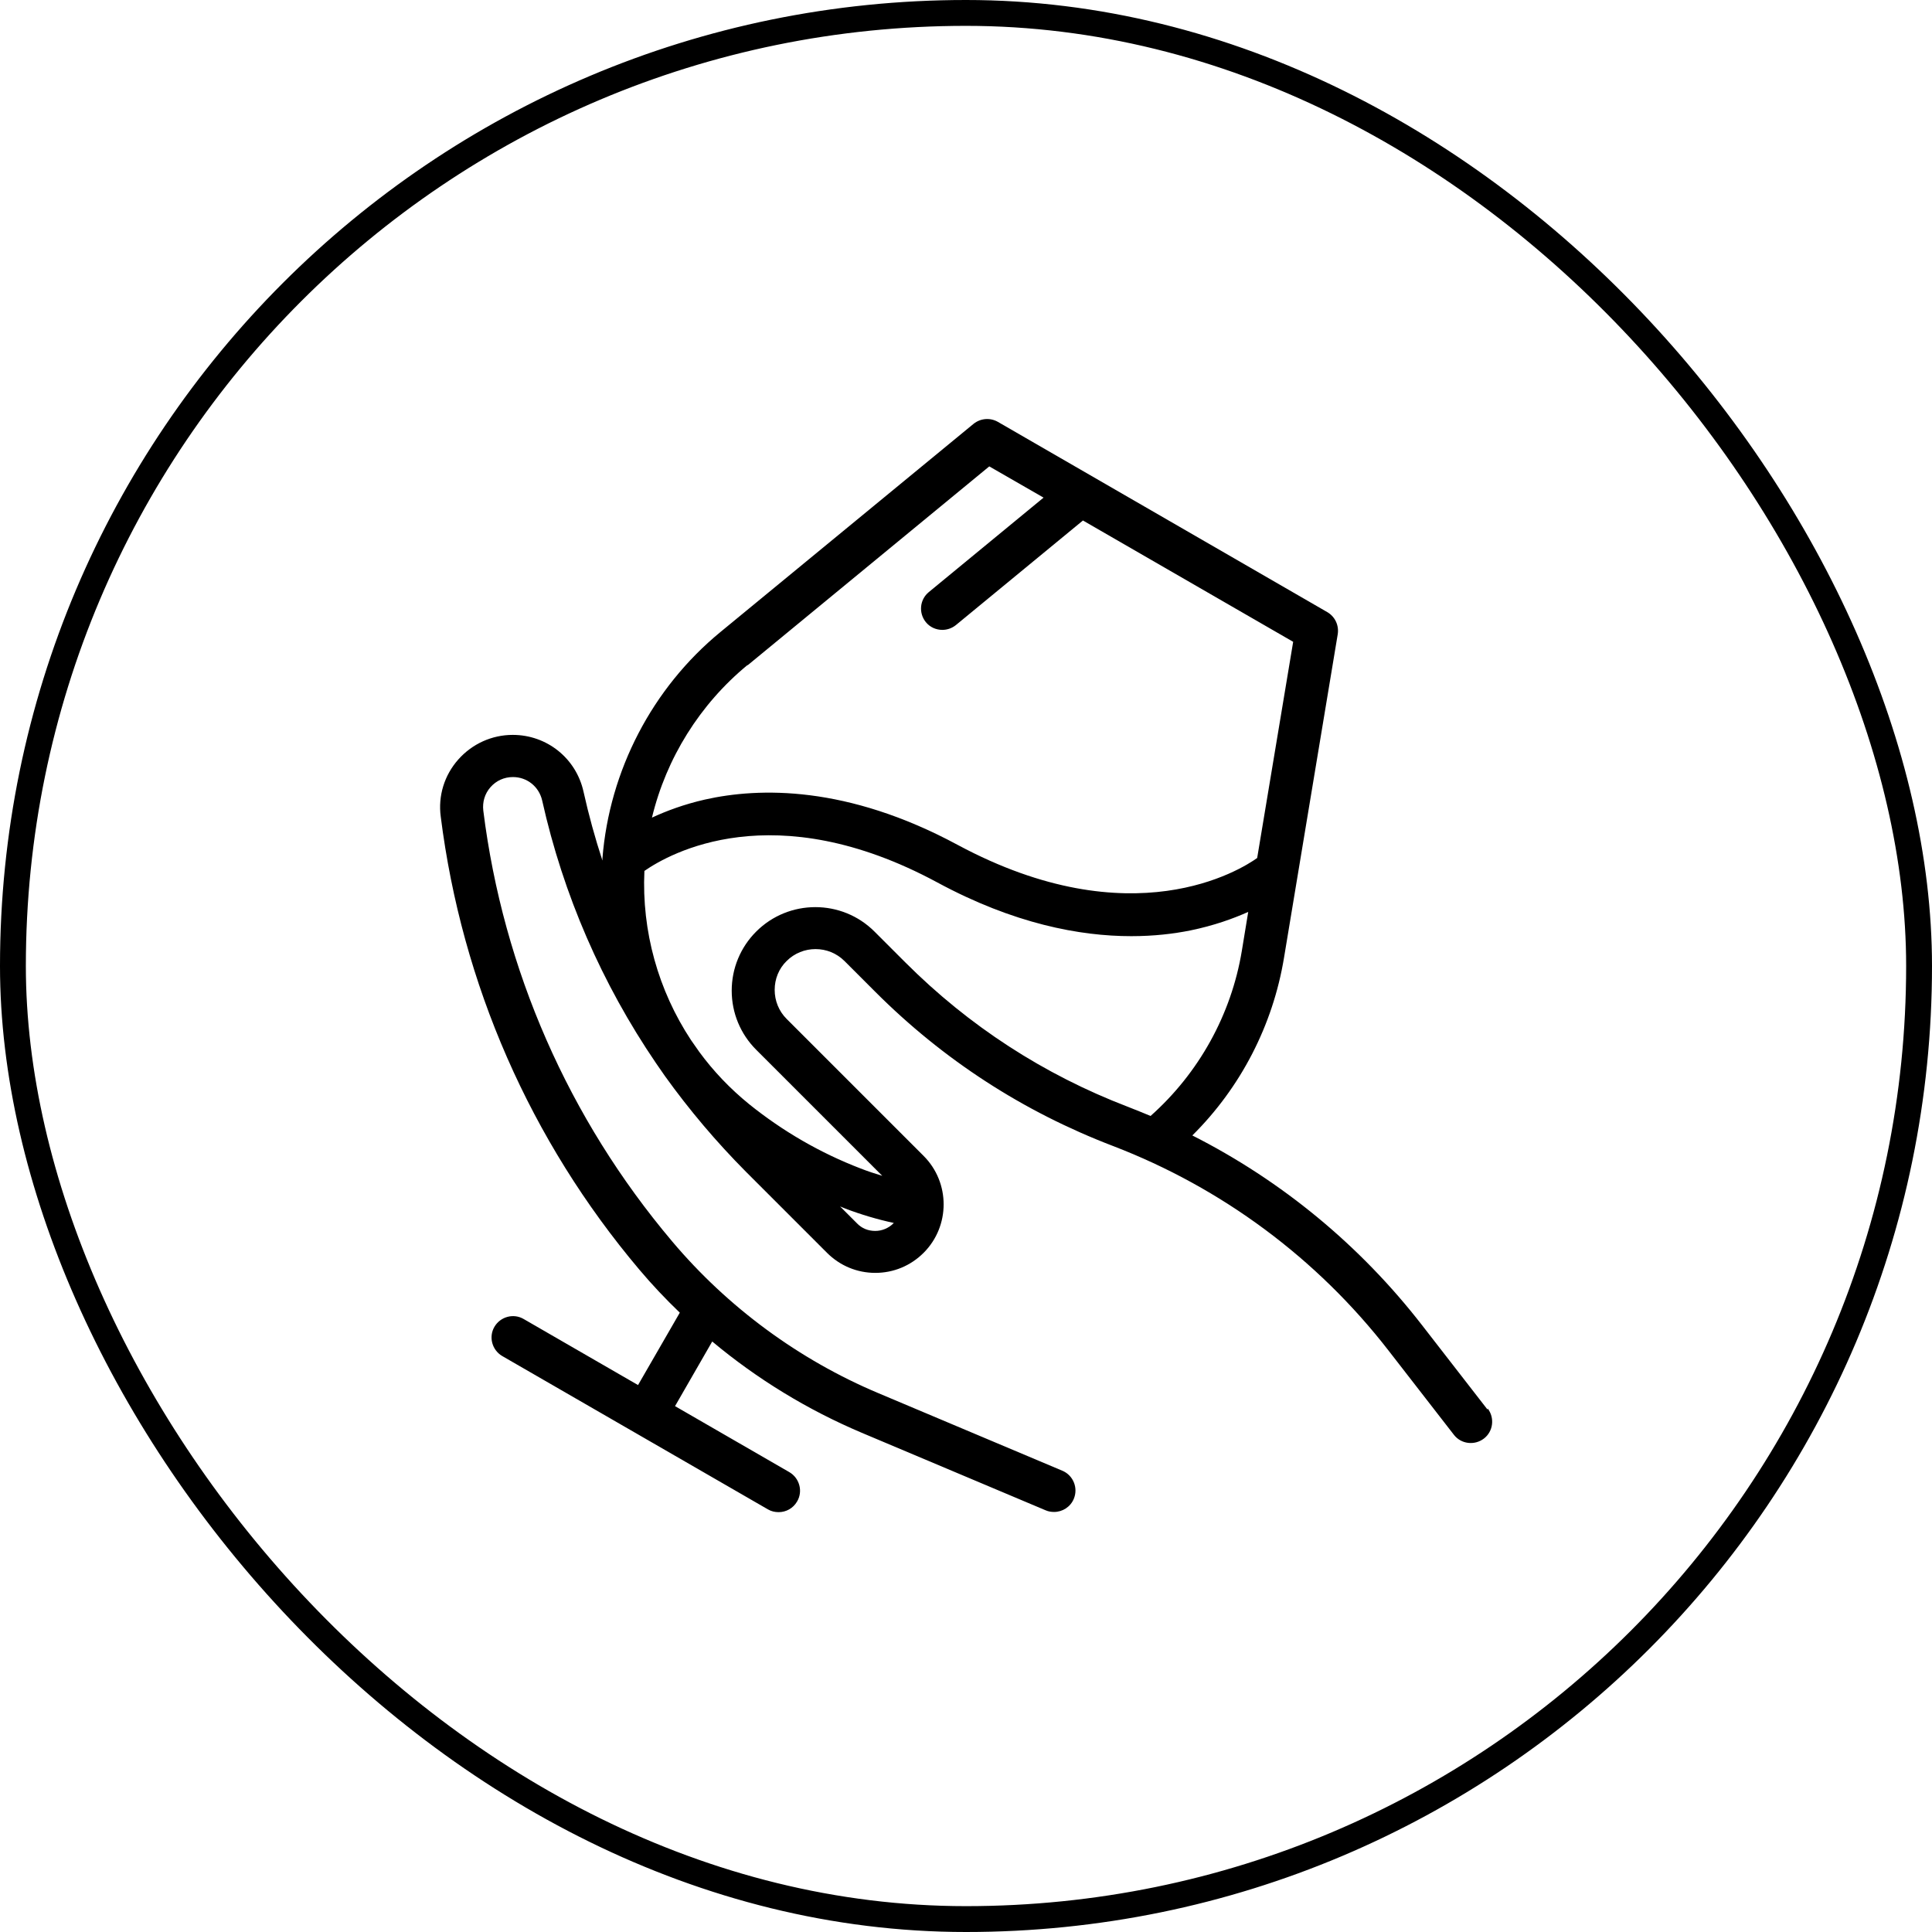
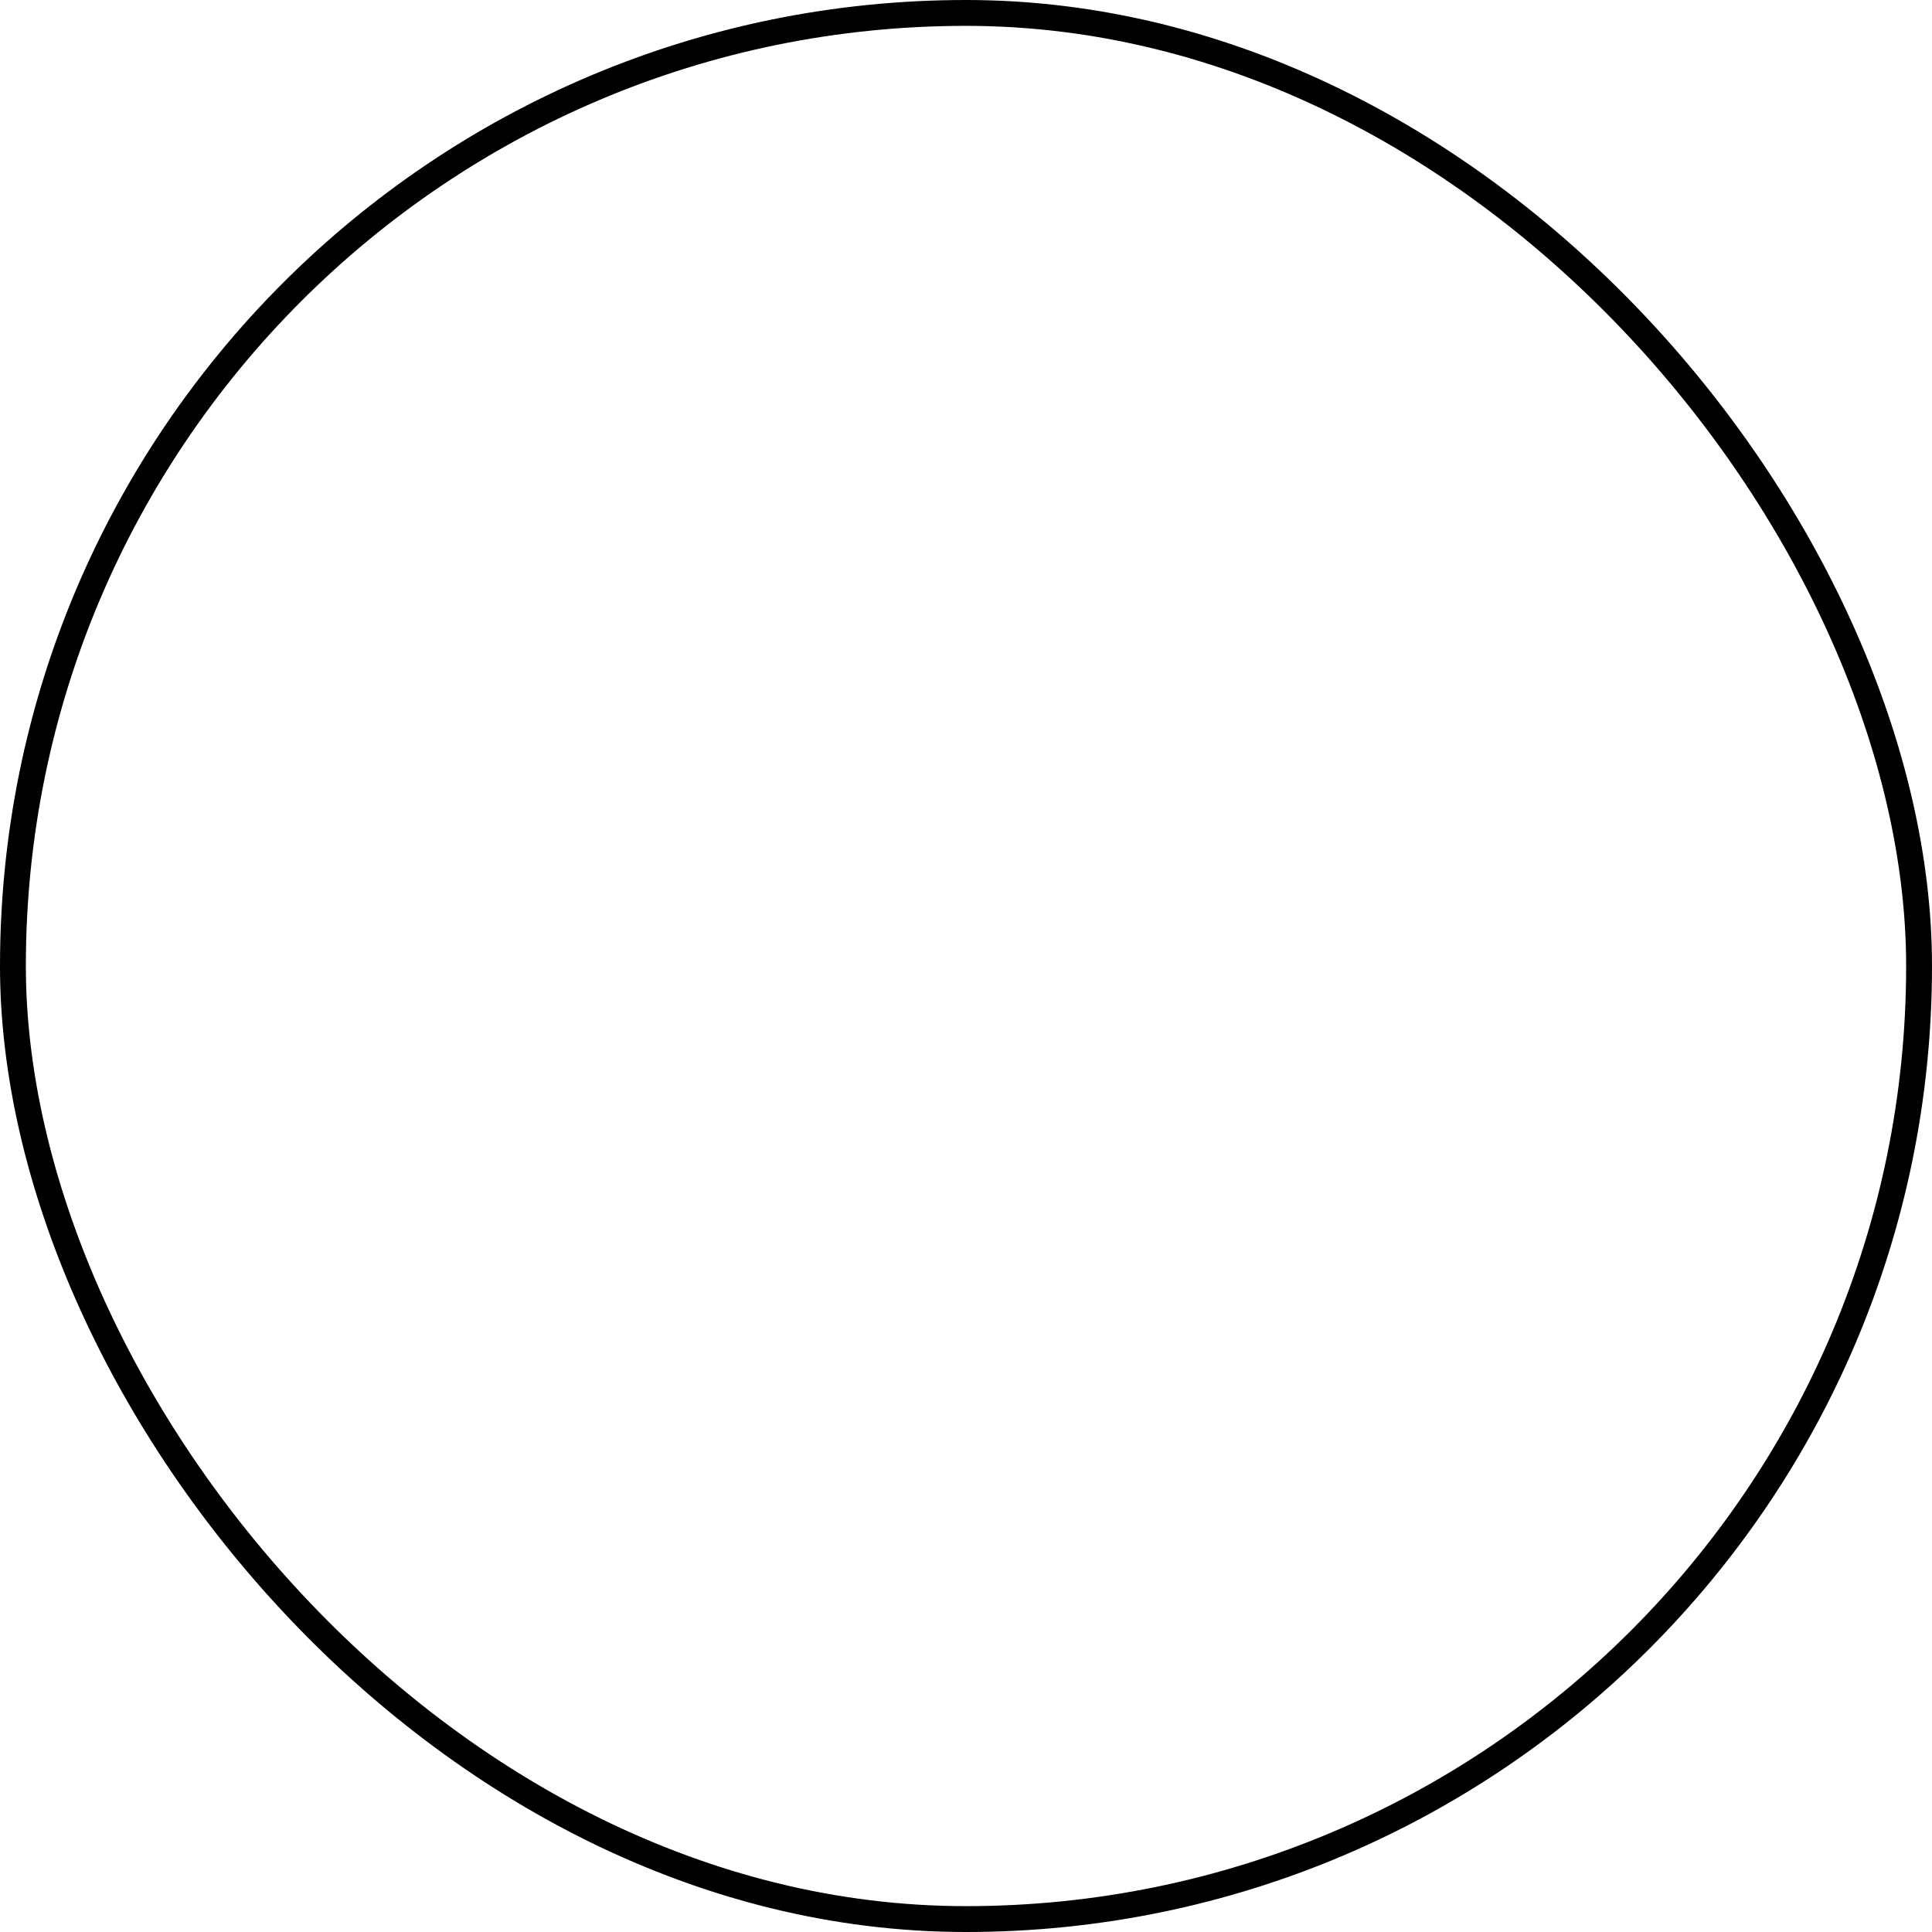
<svg xmlns="http://www.w3.org/2000/svg" id="Layer_2" data-name="Layer 2" viewBox="0 0 97.14 97.14">
  <defs>
    <style>
      .cls-1 {
        fill: none;
        stroke: #000;
        stroke-miterlimit: 10;
        stroke-width: 1.3px;
      }

      .cls-2 {
        stroke-width: 0px;
      }
    </style>
  </defs>
  <g id="Layer_1-2" data-name="Layer 1">
    <g>
-       <path class="cls-2" d="m74.79,70.87l-3.29-4.24c-3.11-4.01-7.05-7.26-11.55-9.54,2.43-2.41,4.05-5.54,4.61-8.94l2.7-16.26c.07-.44-.13-.88-.52-1.11l-16.57-9.57c-.39-.22-.87-.18-1.22.1l-12.73,10.47c-3.42,2.81-5.58,6.96-5.93,11.38,0,.04,0,.07,0,.11-.37-1.13-.69-2.29-.95-3.46-.37-1.68-1.84-2.86-3.56-2.86-1.05,0-2.04.45-2.74,1.24s-1.02,1.83-.88,2.87c1.06,8.42,4.51,16.29,9.98,22.77.64.76,1.32,1.48,2.04,2.17l-2.1,3.64-5.75-3.32c-.51-.3-1.17-.12-1.47.39-.3.51-.12,1.17.39,1.47l13.36,7.71c.17.1.35.14.54.14.37,0,.73-.19.93-.54.3-.51.12-1.17-.39-1.47l-5.75-3.32,1.87-3.25c2.26,1.89,4.8,3.44,7.52,4.59l9.25,3.9c.14.06.28.08.42.08.42,0,.82-.25.99-.66.23-.55-.03-1.18-.57-1.41l-9.25-3.9c-4-1.68-7.59-4.33-10.38-7.64-5.2-6.16-8.49-13.65-9.49-21.65-.05-.43.07-.85.36-1.18.29-.33.69-.51,1.13-.51.71,0,1.31.48,1.47,1.18,1.06,4.75,3.01,9.22,5.72,13.2.15.22.3.44.45.65,1.22,1.7,2.58,3.31,4.07,4.81l4.08,4.08c.65.65,1.51,1.01,2.43,1.01s1.78-.36,2.43-1.01c1.34-1.34,1.34-3.53,0-4.87l-6.89-6.89c-.39-.39-.6-.91-.6-1.46s.21-1.07.6-1.45c.8-.8,2.11-.8,2.91,0l1.55,1.55c3.42,3.42,7.43,6.02,11.95,7.75,5.47,2.1,10.26,5.65,13.85,10.28l3.29,4.24c.36.47,1.04.55,1.51.19s.55-1.04.19-1.51Zm-37.2-37.42l12.15-10,2.73,1.57-5.77,4.75c-.46.38-.52,1.05-.15,1.51.21.26.52.39.83.39.24,0,.48-.08.68-.24l6.39-5.26,10.57,6.1-1.81,10.87c-.81.58-6.29,4.05-15.06-.66-5.57-3-9.98-2.89-12.7-2.28-1.06.24-1.96.58-2.67.91.72-2.99,2.41-5.7,4.8-7.67Zm6.41,28.44c-.35,0-.67-.13-.91-.38l-.85-.85c.09.04.18.07.27.11.79.3,1.6.54,2.43.72,0,0-.01.01-.02.02-.24.24-.57.38-.91.38Zm1.52-13.5l-1.55-1.55c-1.64-1.64-4.31-1.64-5.95,0-.79.79-1.23,1.85-1.23,2.97s.44,2.18,1.23,2.97l6.34,6.34c-.37-.11-.73-.23-1.09-.37-2.03-.78-3.91-1.87-5.6-3.23-.96-.78-1.8-1.66-2.51-2.63-.14-.2-.28-.4-.42-.6-1.64-2.49-2.48-5.46-2.34-8.5,1.25-.87,6.5-3.86,14.73.58,3.85,2.08,7.17,2.7,9.75,2.7,1.14,0,2.14-.12,2.98-.29,1.17-.24,2.14-.59,2.9-.93l-.32,1.95c-.53,3.21-2.16,6.15-4.59,8.31-.38-.16-.76-.31-1.14-.46-4.23-1.62-7.99-4.06-11.19-7.26Z" />
      <rect class="cls-1" x=".65" y=".65" width="95.84" height="95.84" rx="47.92" ry="47.92" />
    </g>
  </g>
</svg>